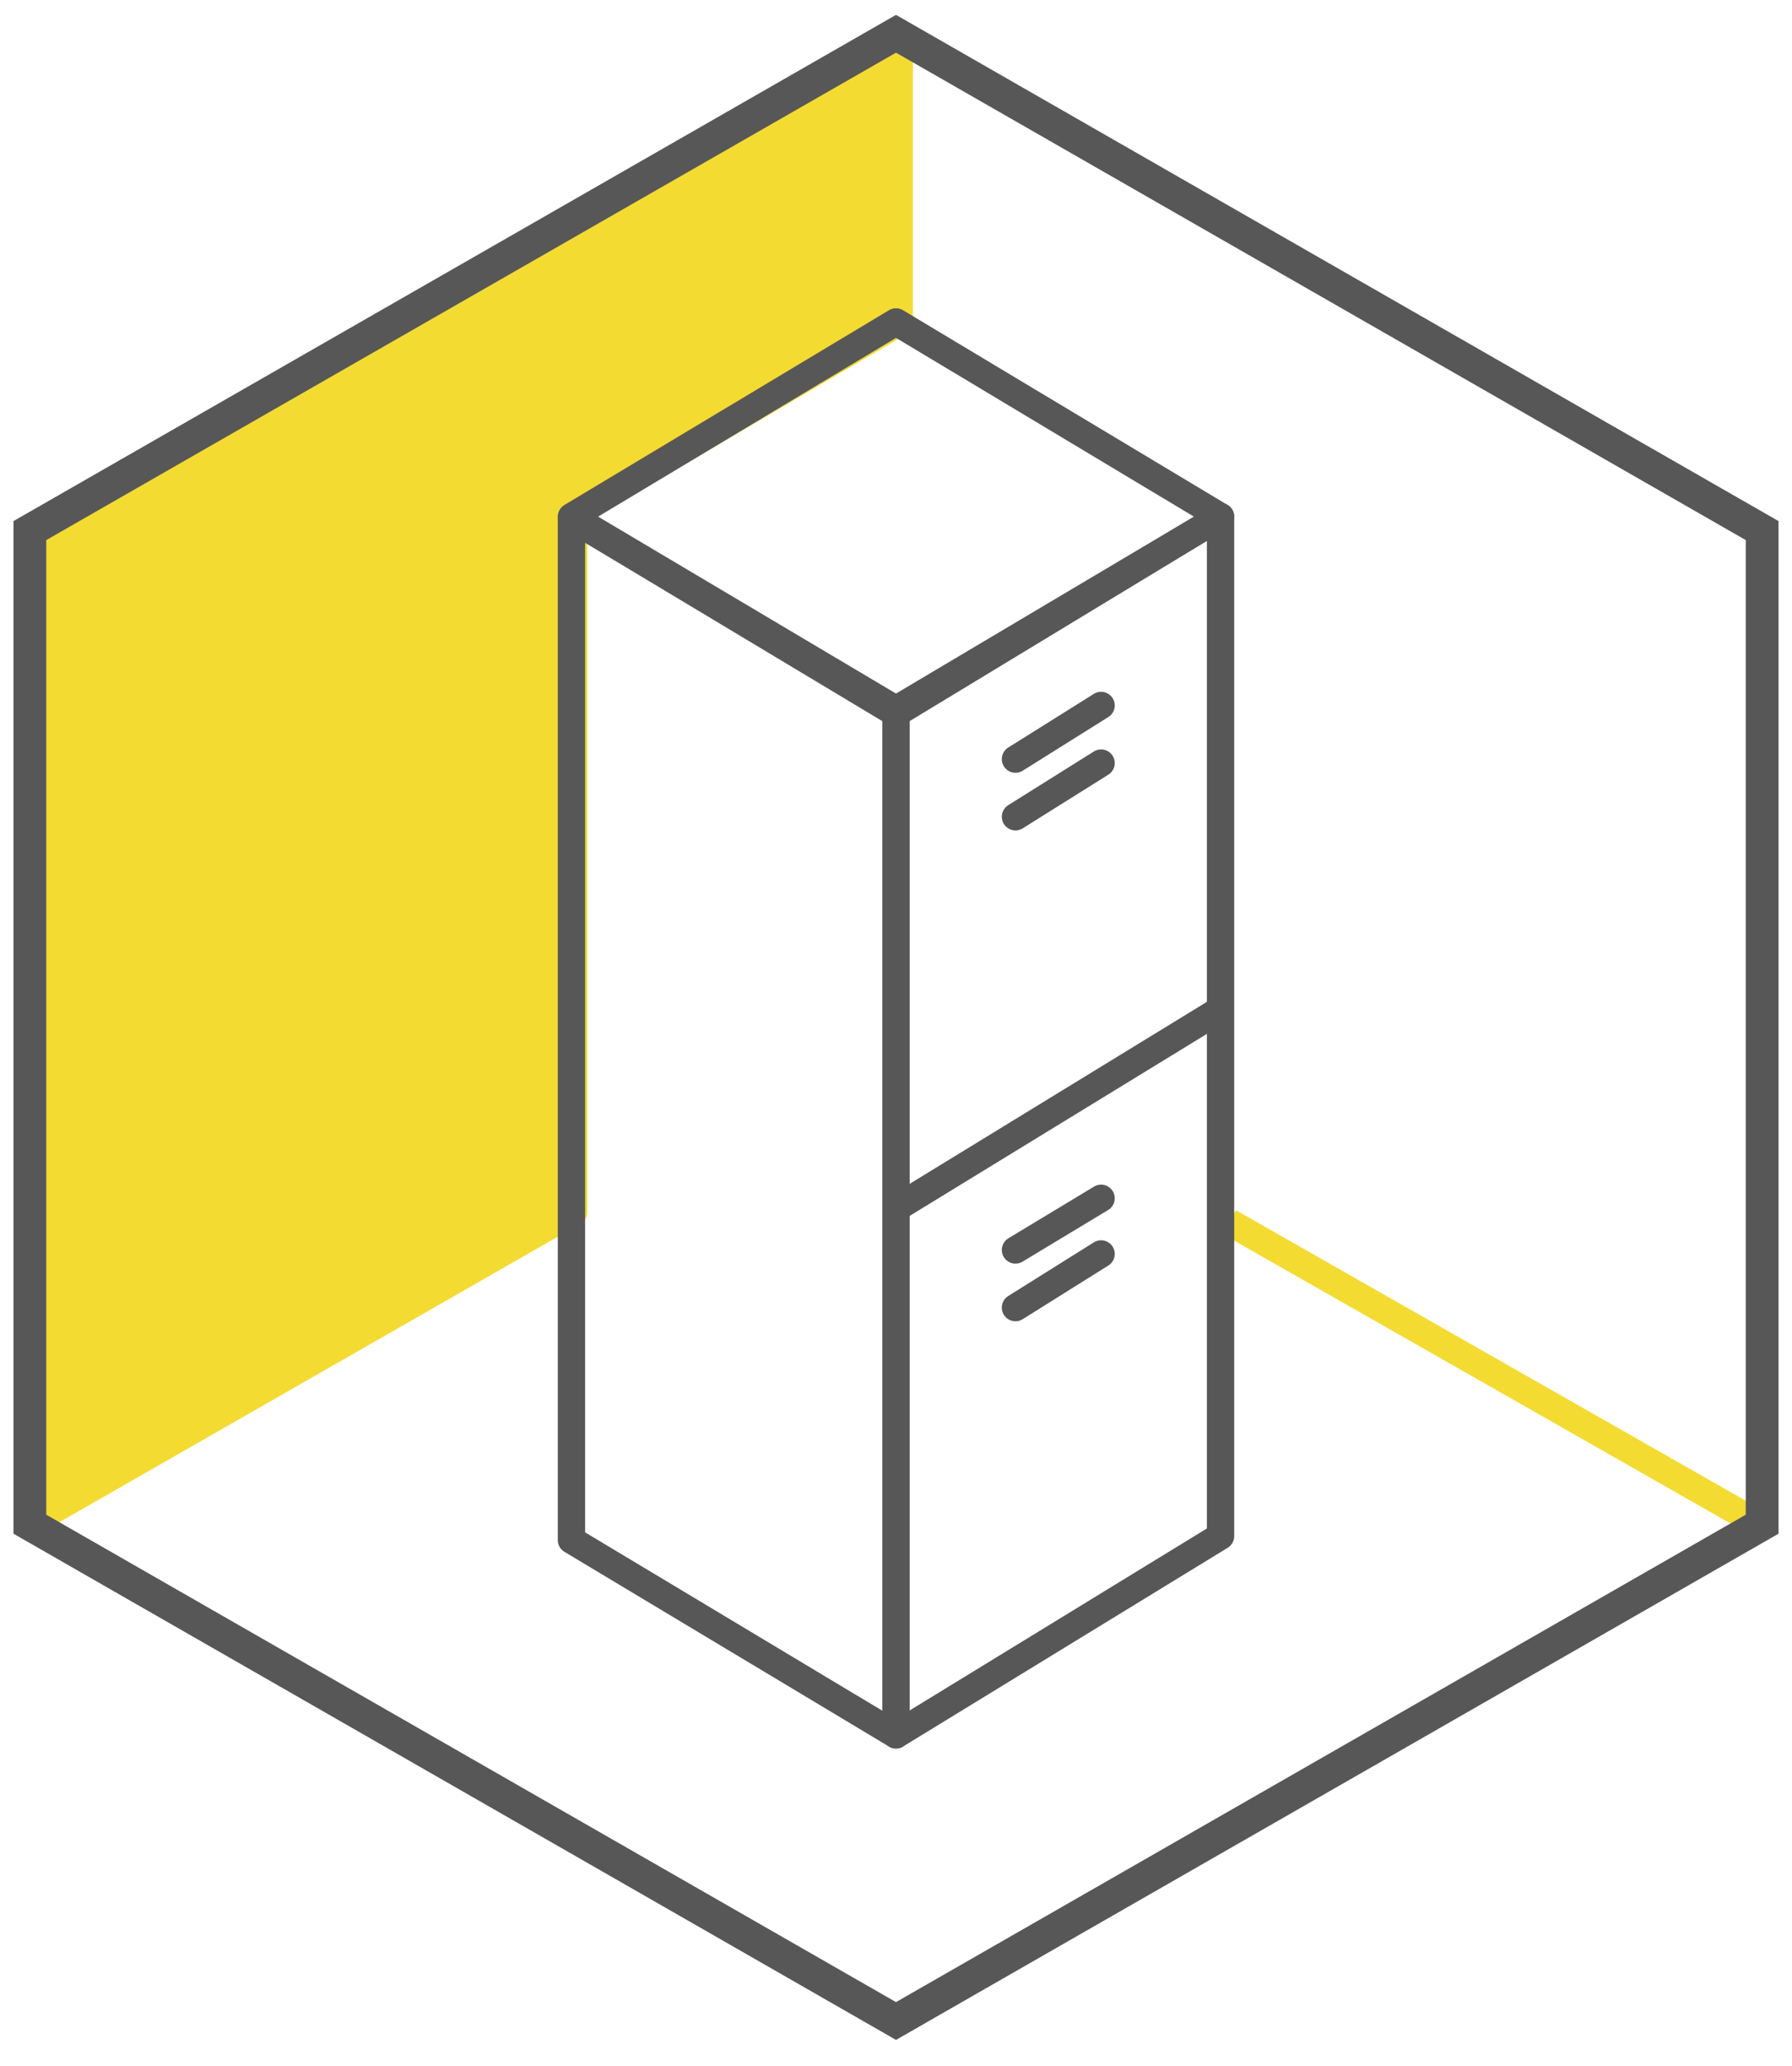
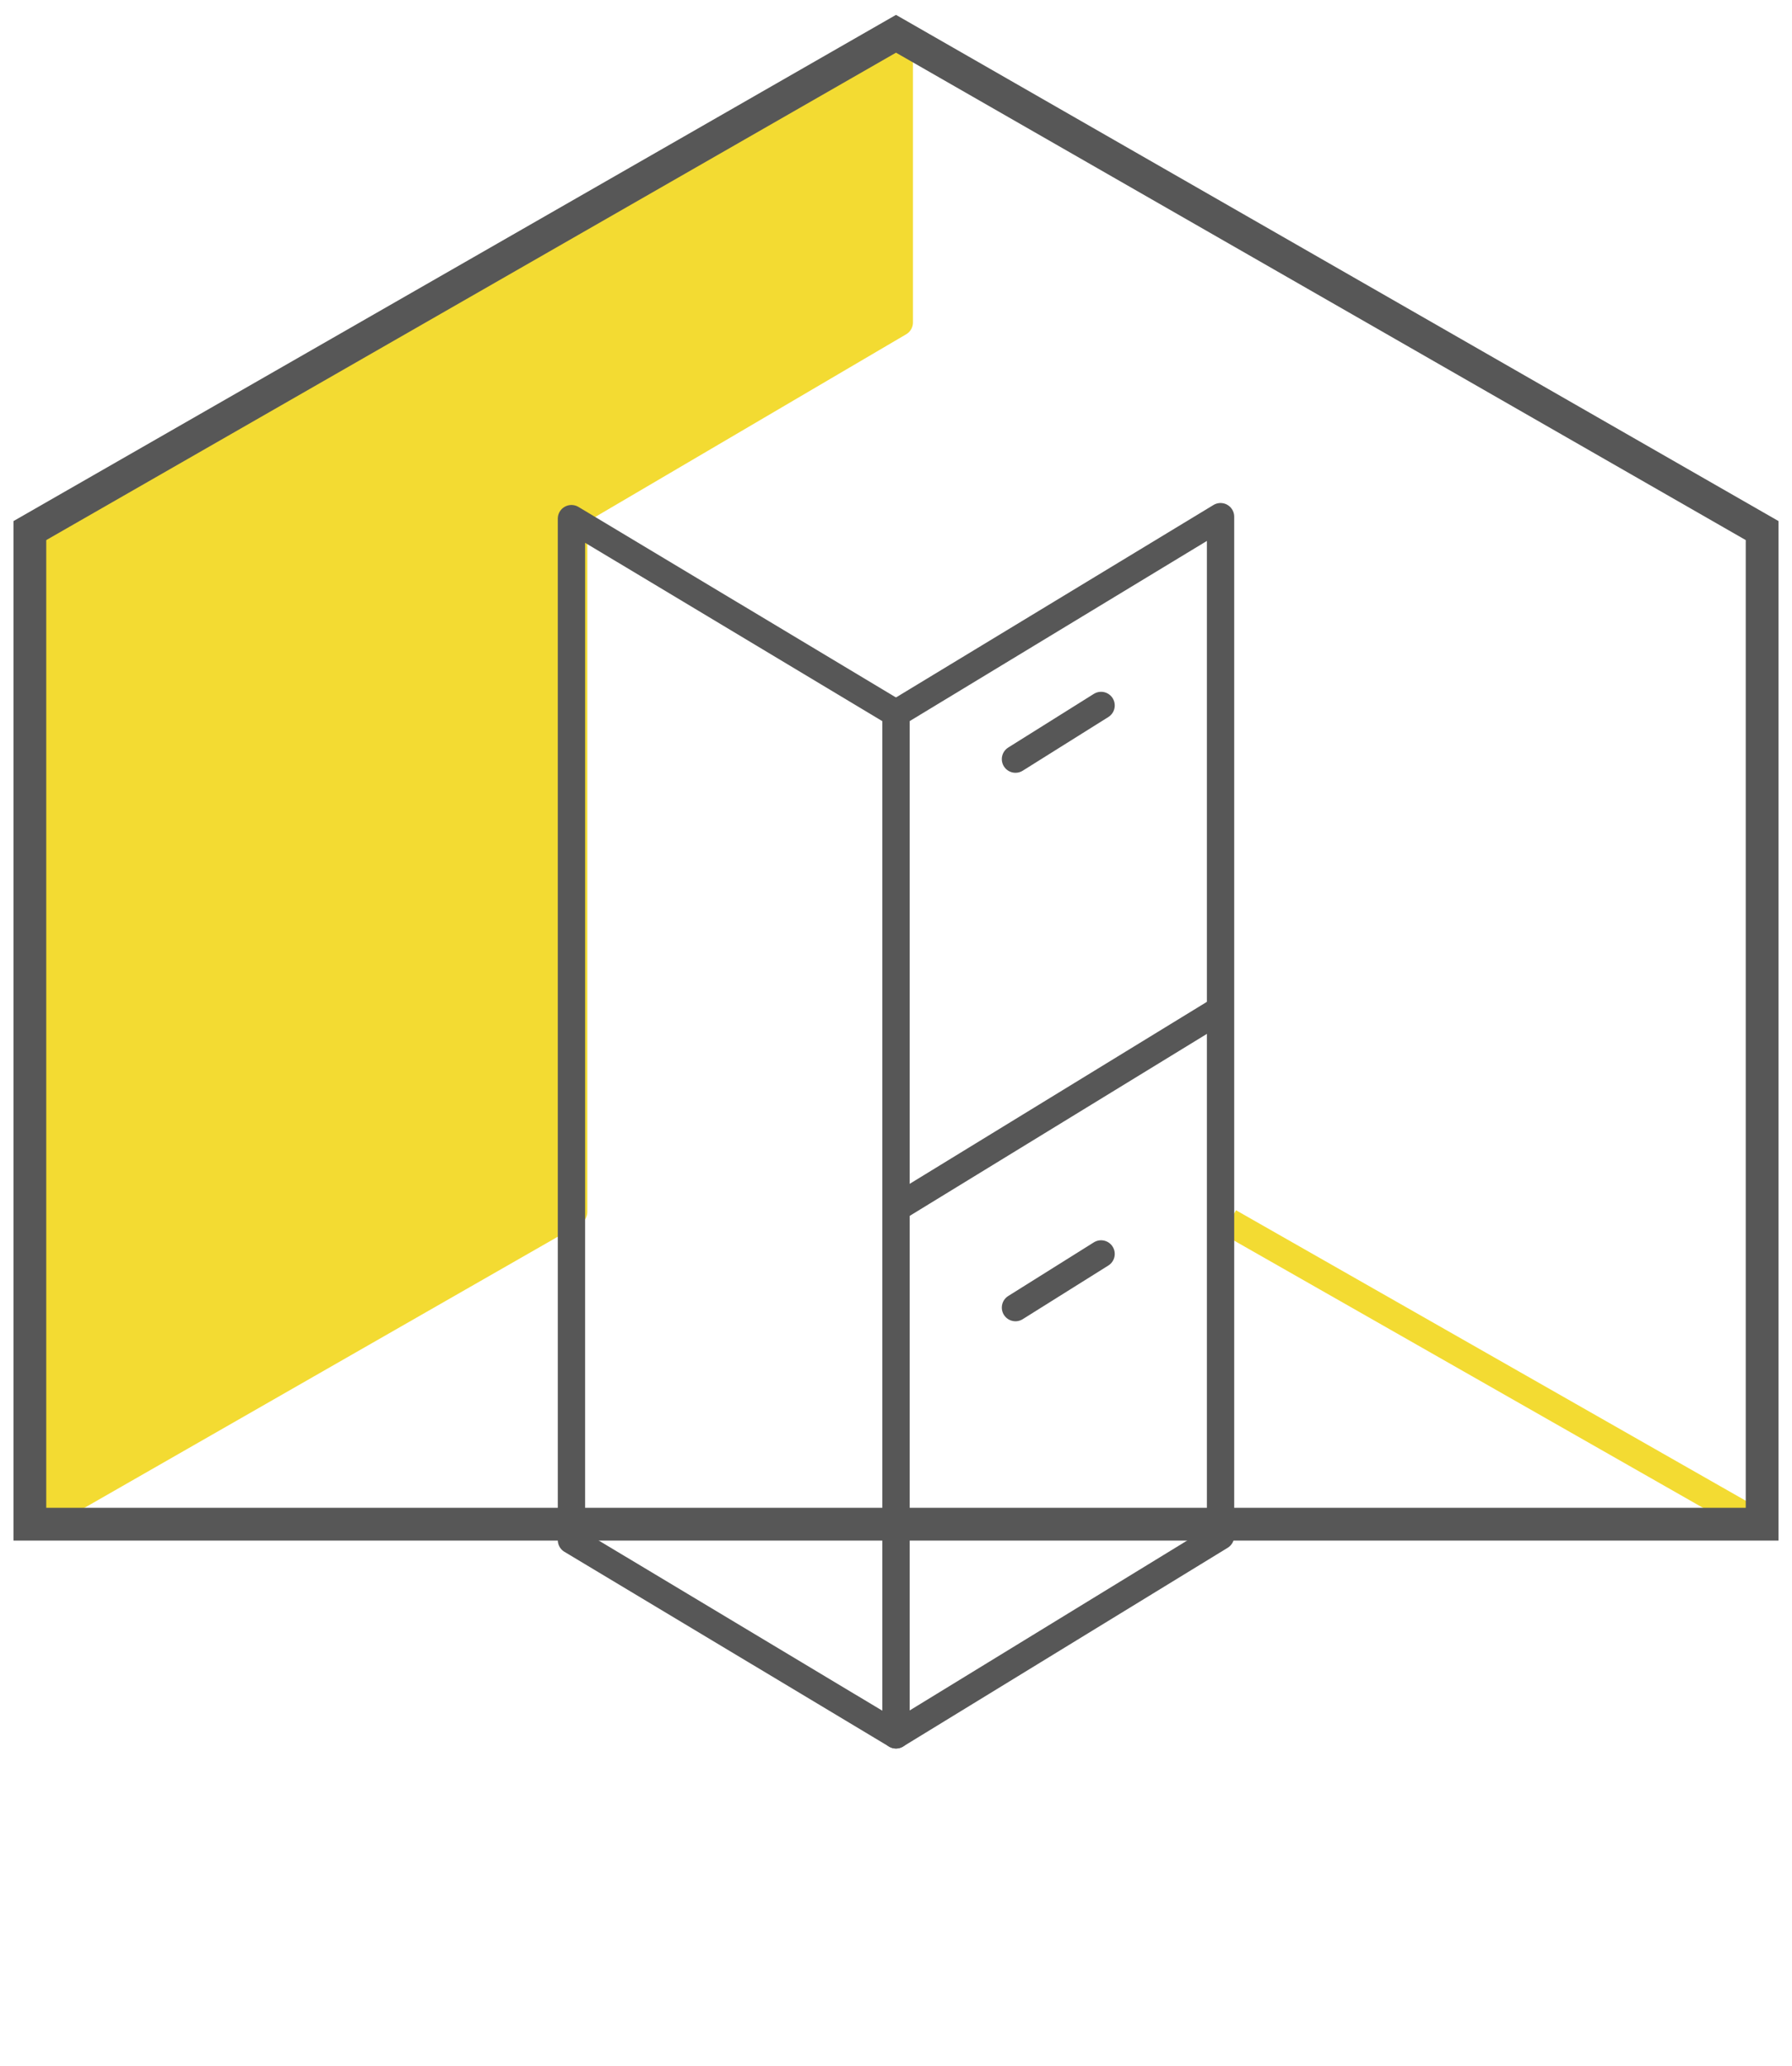
<svg xmlns="http://www.w3.org/2000/svg" width="164" height="189" viewBox="0 0 164 189" fill="none">
  <path d="M161.247 139.566L112.5 111.798" stroke="#F3DB32" stroke-width="2.5" />
  <path d="M52.5 47L82.3 29.5V3L3 48.4V139.2L52.5 110.861V47Z" fill="#F3DB32" stroke="#F3DB32" stroke-width="2.5" stroke-miterlimit="10" stroke-linecap="round" stroke-linejoin="round" />
-   <path d="M2.733 48.537L82 3.09L161.267 48.537V139.431L82 184.878L2.733 139.431V48.537Z" stroke="#575757" stroke-width="3" stroke-miterlimit="10" />
-   <path fill-rule="evenodd" clip-rule="evenodd" d="M52.298 47.265L82 29.45L111.703 47.265L82 64.898L52.298 47.265Z" stroke="#575757" stroke-width="2.5" stroke-miterlimit="10" stroke-linejoin="round" />
+   <path d="M2.733 48.537L82 3.09L161.267 48.537V139.431L2.733 139.431V48.537Z" stroke="#575757" stroke-width="3" stroke-miterlimit="10" />
  <path fill-rule="evenodd" clip-rule="evenodd" d="M82 158.7V65.262L52.298 47.446V140.885L82 158.7Z" stroke="#575757" stroke-width="2.5" stroke-miterlimit="10" stroke-linejoin="round" />
  <path fill-rule="evenodd" clip-rule="evenodd" d="M111.702 47.265L82 65.262V158.7L111.702 140.522V47.265Z" stroke="#575757" stroke-width="2.5" stroke-miterlimit="10" stroke-linejoin="round" />
  <path d="M82 110.527L111.702 92.348" stroke="#575757" stroke-width="2.5" stroke-miterlimit="10" stroke-linejoin="round" />
  <path d="M92.934 69.443L100.769 64.534" stroke="#575757" stroke-width="2.5" stroke-miterlimit="10" stroke-linecap="round" stroke-linejoin="round" />
-   <path d="M92.934 114.344L100.769 109.618" stroke="#575757" stroke-width="2.5" stroke-miterlimit="10" stroke-linecap="round" stroke-linejoin="round" />
-   <path d="M92.934 74.715L100.769 69.806" stroke="#575757" stroke-width="2.5" stroke-miterlimit="10" stroke-linecap="round" stroke-linejoin="round" />
  <path d="M92.934 119.616L100.769 114.708" stroke="#575757" stroke-width="2.5" stroke-miterlimit="10" stroke-linecap="round" stroke-linejoin="round" />
</svg>